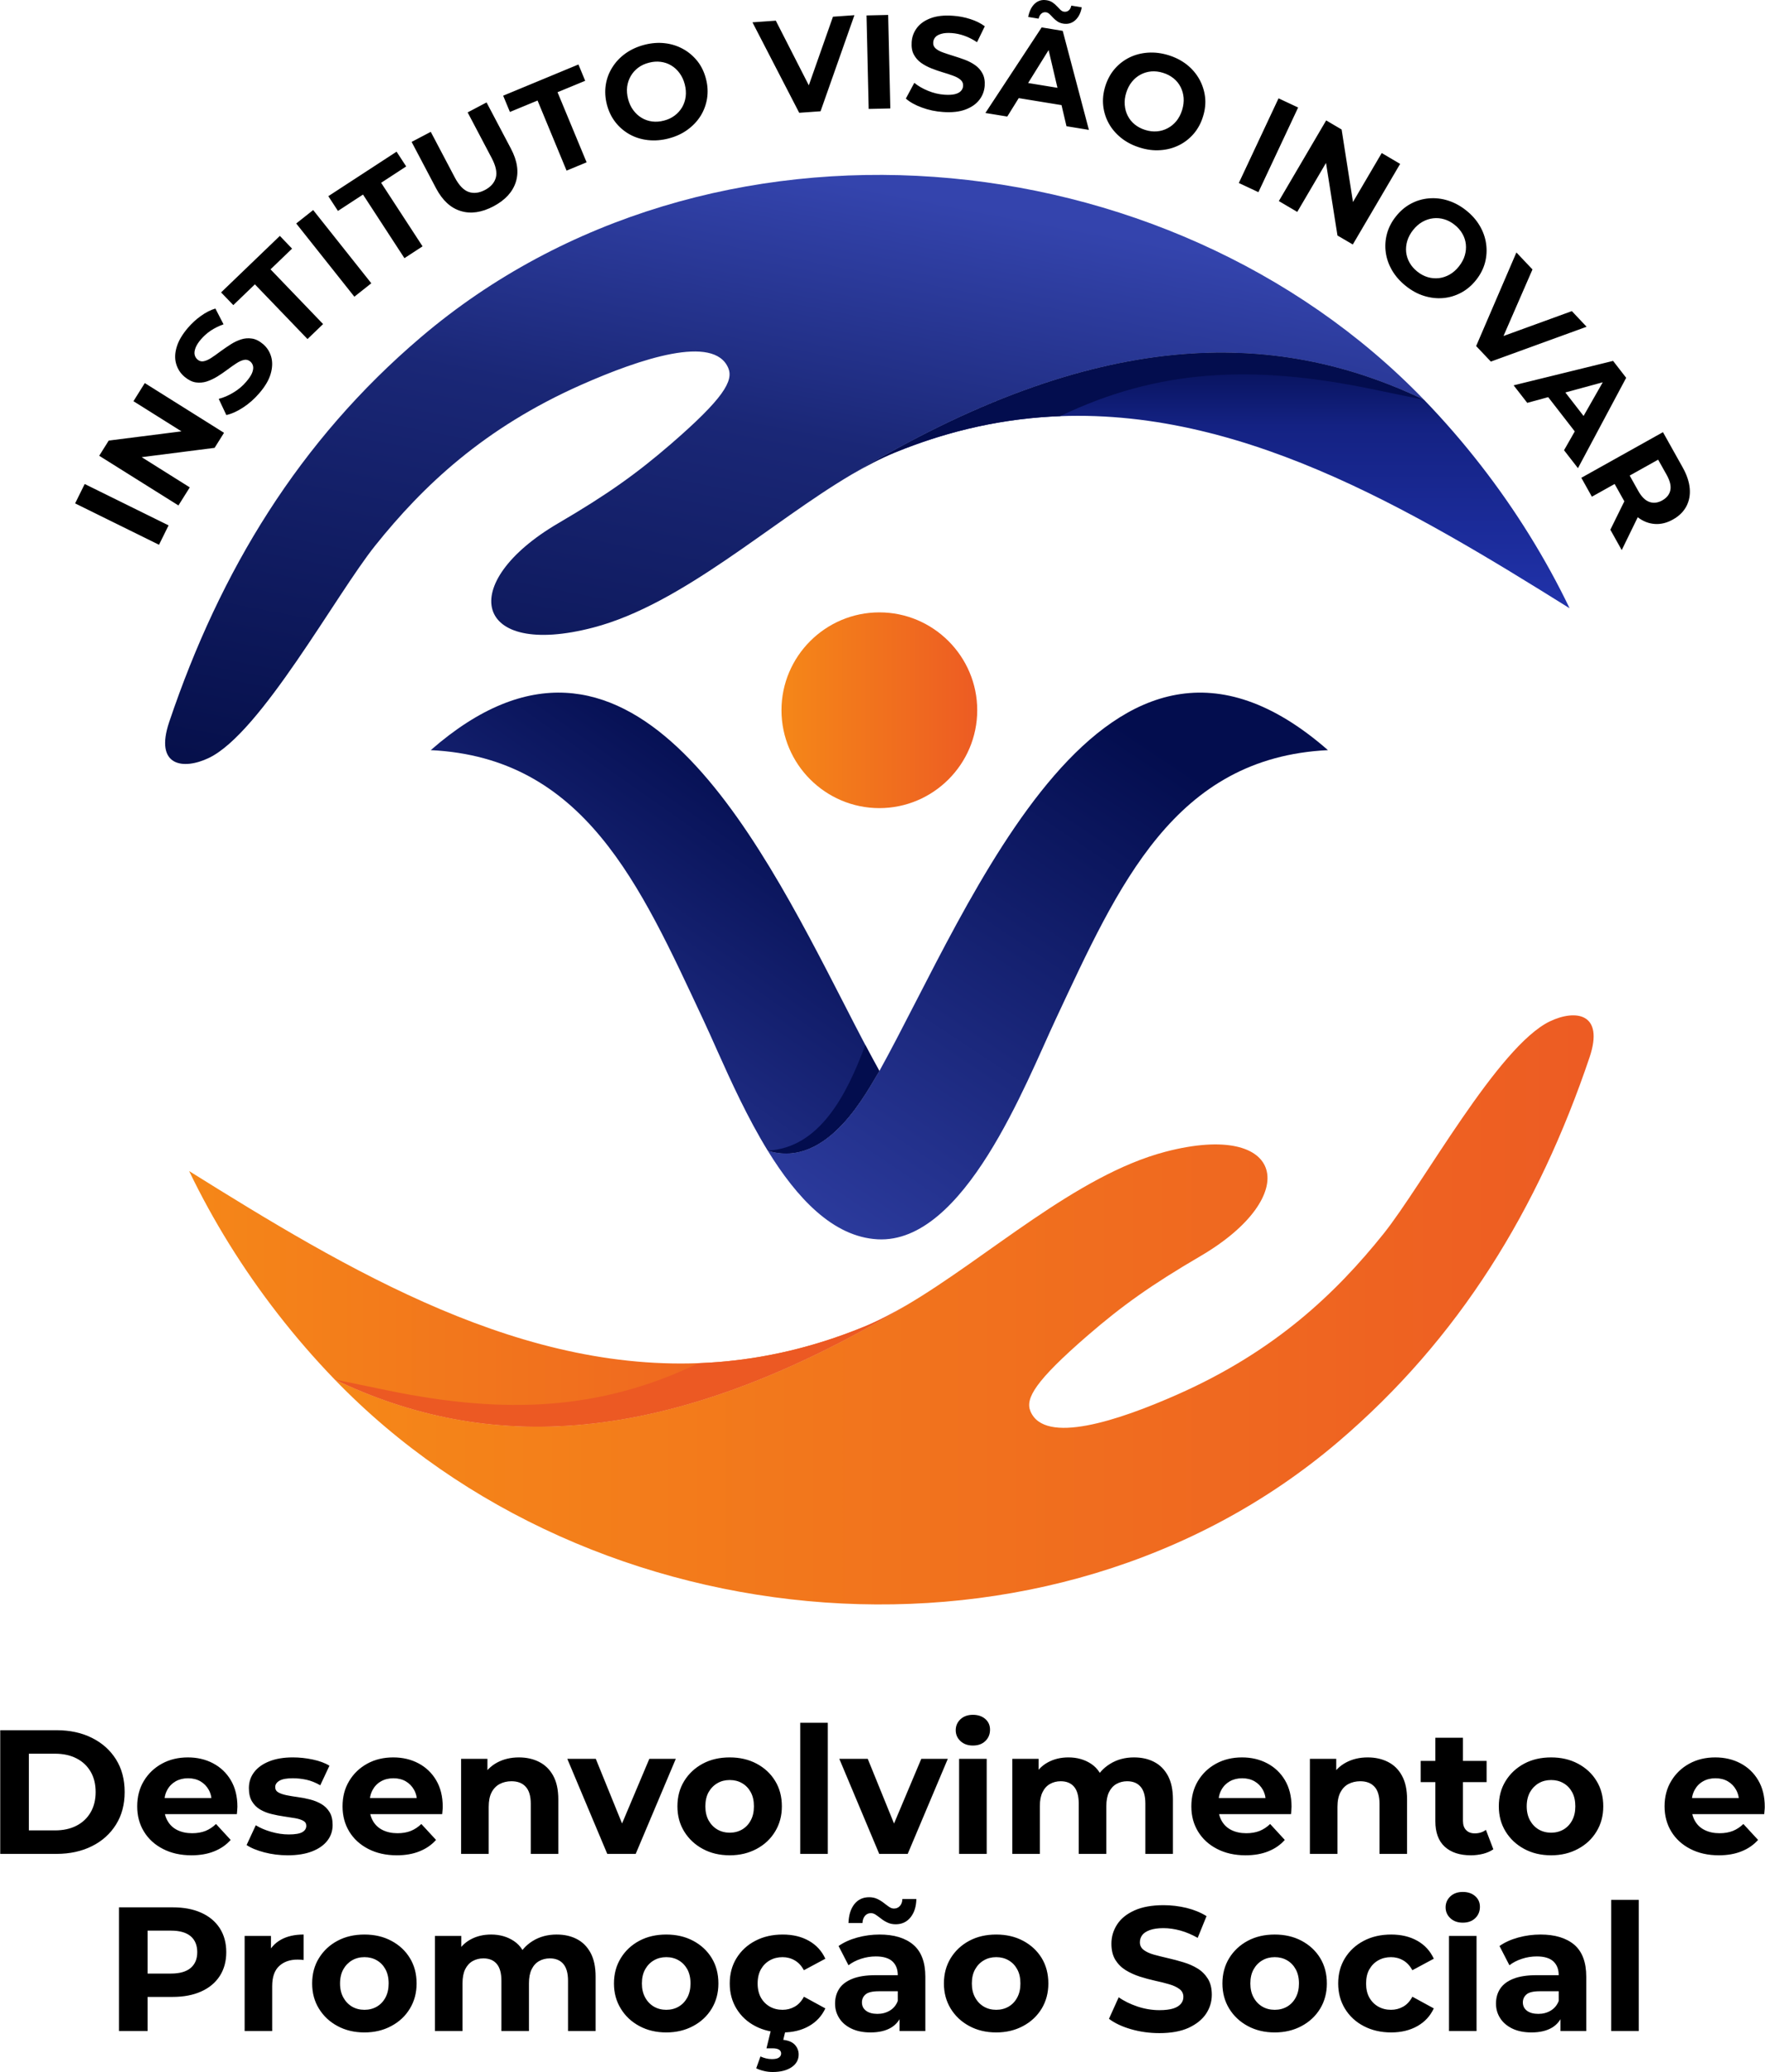
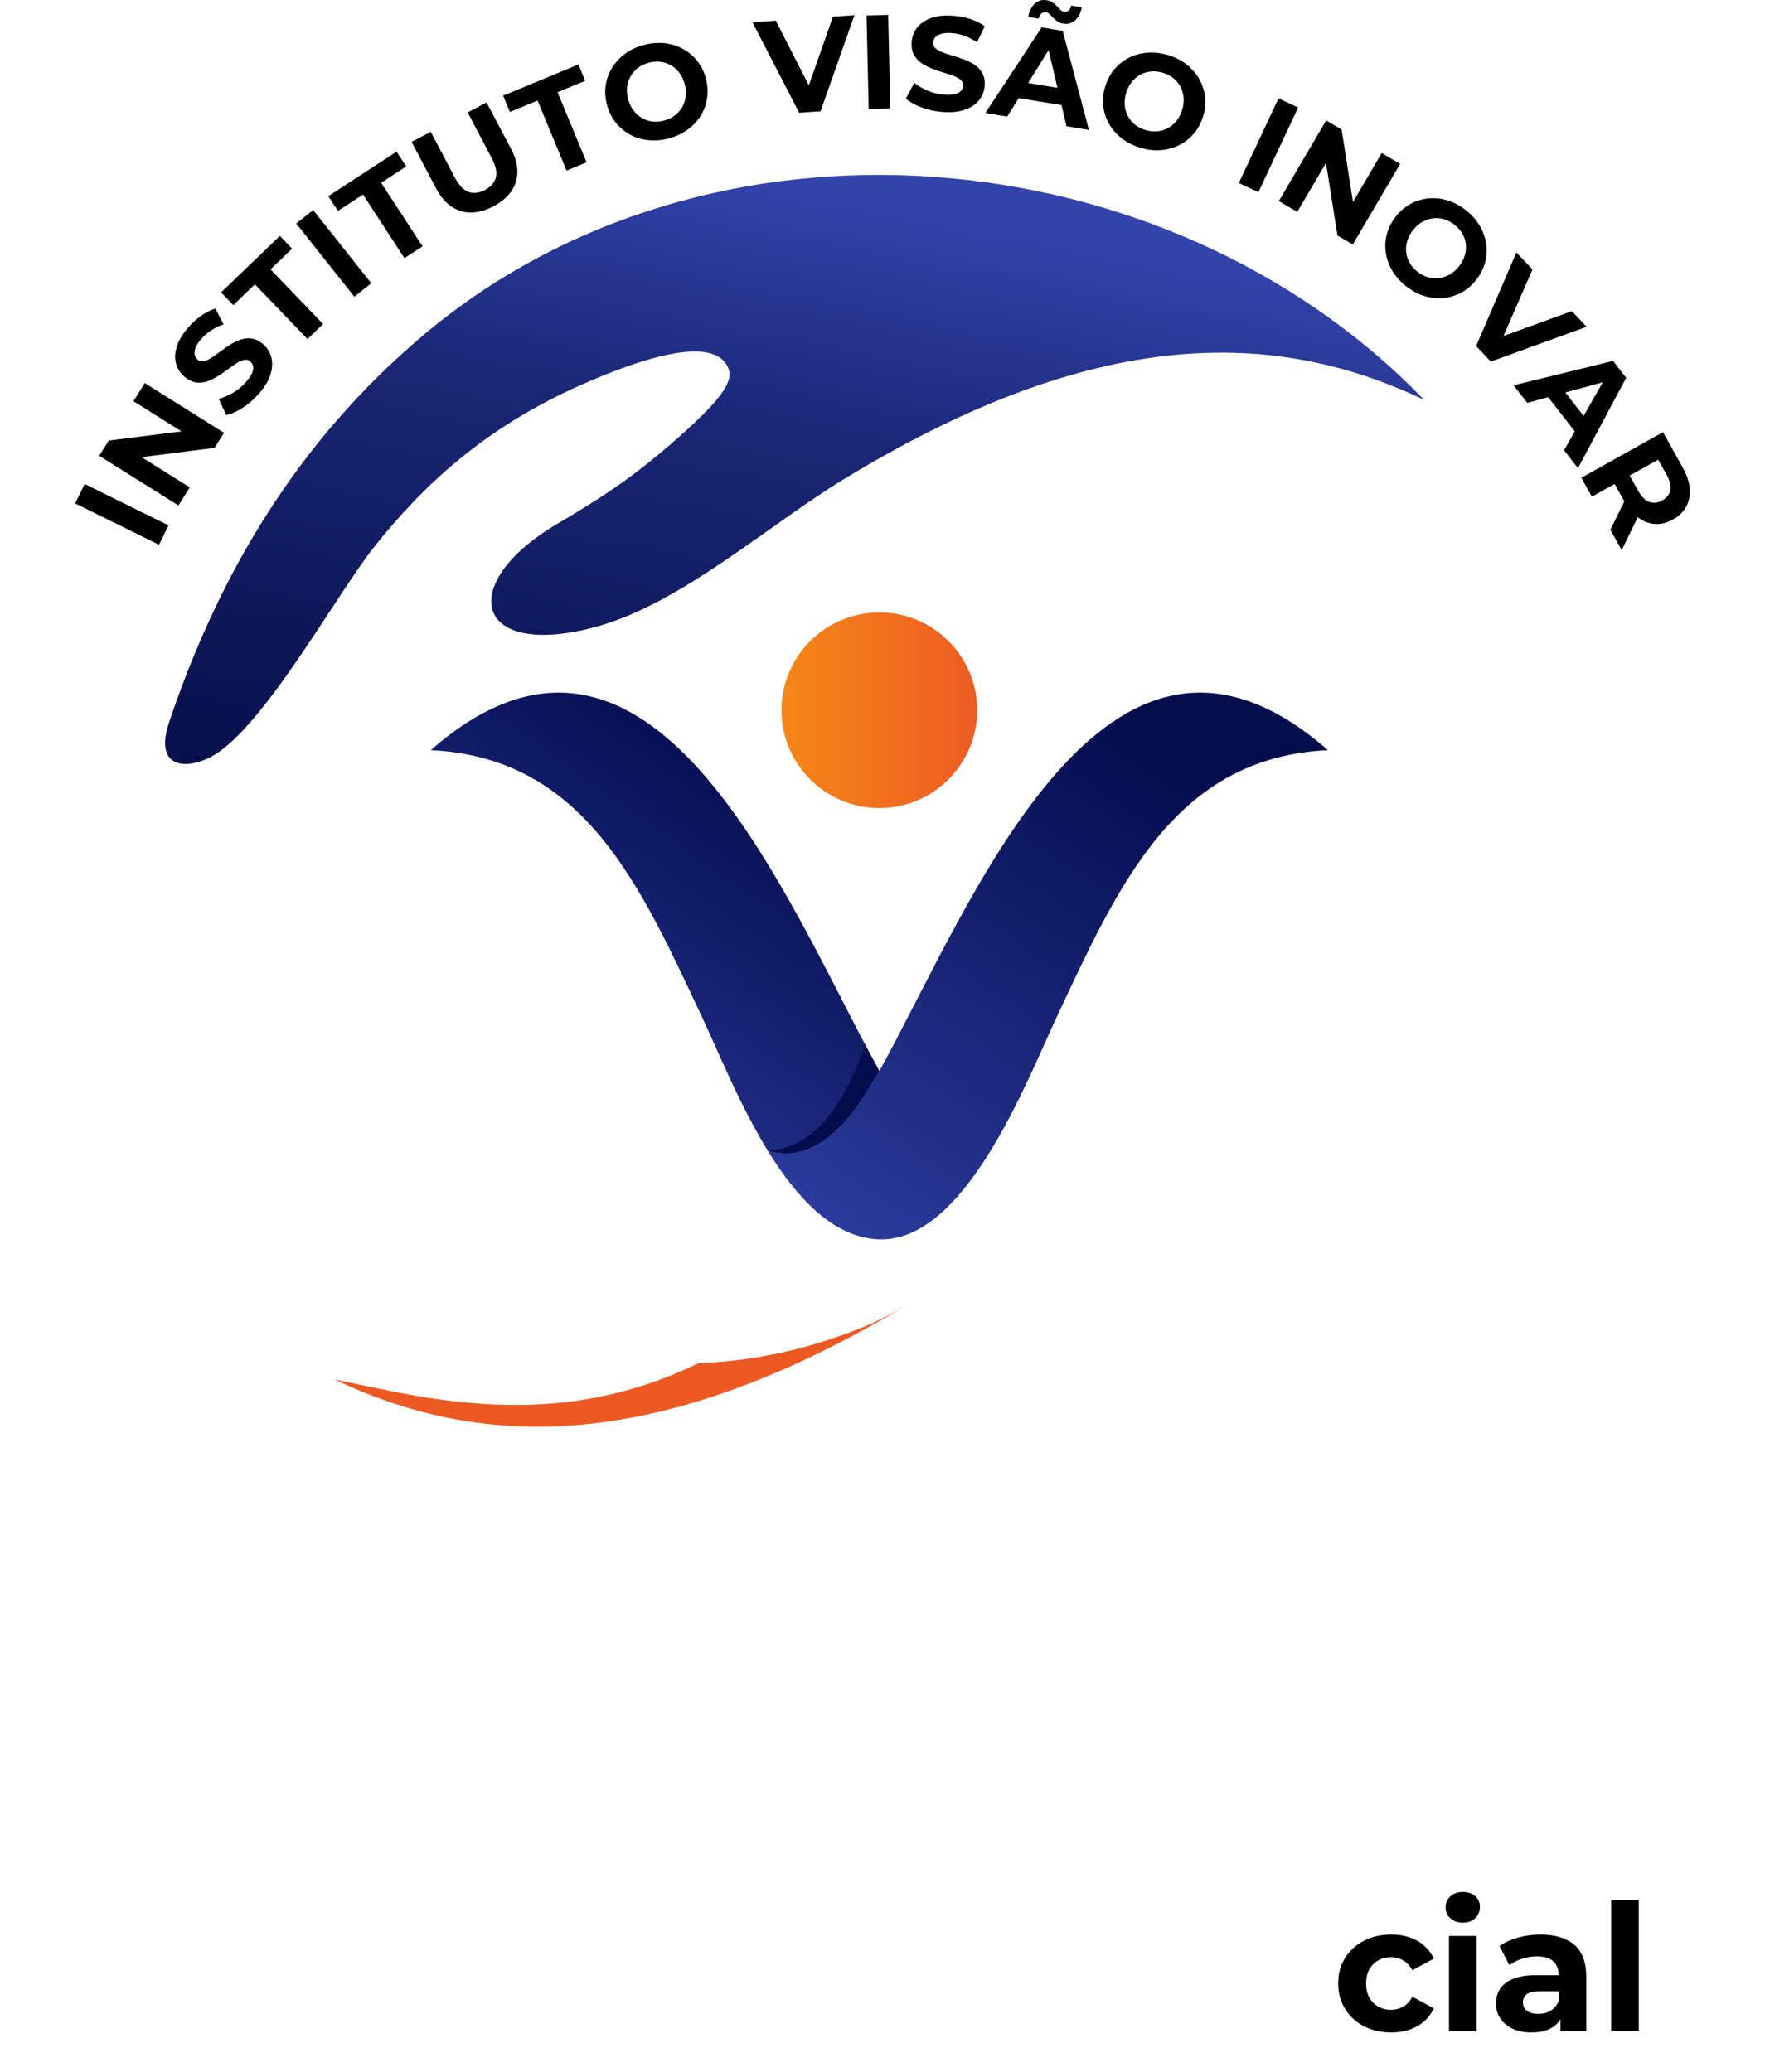
<svg xmlns="http://www.w3.org/2000/svg" xmlns:xlink="http://www.w3.org/1999/xlink" xml:space="preserve" width="500px" height="587px" style="shape-rendering:geometricPrecision; text-rendering:geometricPrecision; image-rendering:optimizeQuality; fill-rule:evenodd; clip-rule:evenodd" viewBox="0 0 361.2 424.16">
  <defs>
    <style type="text/css">       .fil5 {fill:#030D4E}    .fil2 {fill:#EC5923}    .fil9 {fill:black;fill-rule:nonzero}    .fil4 {fill:url(#id0)}    .fil6 {fill:url(#id1)}    .fil3 {fill:url(#id2)}    .fil8 {fill:url(#id3)}    .fil1 {fill:url(#id4)}    .fil0 {fill:url(#id5)}    .fil7 {fill:url(#id6)}     </style>
    <linearGradient id="id0" gradientUnits="userSpaceOnUse" x1="217.77" y1="70.31" x2="217.67" y2="137.36">
      <stop offset="0" style="stop-opacity:1; stop-color:#030D4E" />
      <stop offset="0.251" style="stop-opacity:1; stop-color:#142283" />
      <stop offset="1" style="stop-opacity:1; stop-color:#2538B8" />
    </linearGradient>
    <linearGradient id="id1" gradientUnits="userSpaceOnUse" x1="149.63" y1="149.76" x2="80.87" y2="247.89">
      <stop offset="0" style="stop-opacity:1; stop-color:#030D4E" />
      <stop offset="1" style="stop-opacity:1; stop-color:#3444AD" />
    </linearGradient>
    <linearGradient id="id2" gradientUnits="userSpaceOnUse" x1="94.32" y1="189.28" x2="125.39" y2="28.15">
      <stop offset="0" style="stop-opacity:1; stop-color:#010A40" />
      <stop offset="0.678" style="stop-opacity:1; stop-color:#1A2776" />
      <stop offset="1" style="stop-opacity:1; stop-color:#3444AD" />
    </linearGradient>
    <linearGradient id="id3" gradientUnits="userSpaceOnUse" x1="159.92" y1="143.13" x2="199.65" y2="143.13">
      <stop offset="0" style="stop-opacity:1; stop-color:#F58718" />
      <stop offset="1" style="stop-opacity:1; stop-color:#ED5C23" />
    </linearGradient>
    <linearGradient id="id4" gradientUnits="userSpaceOnUse" xlink:href="#id3" x1="38.67" y1="262.94" x2="184.32" y2="262.94">  </linearGradient>
    <linearGradient id="id5" gradientUnits="userSpaceOnUse" xlink:href="#id3" x1="68.45" y1="261.36" x2="323.95" y2="261.36">  </linearGradient>
    <linearGradient id="id6" gradientUnits="userSpaceOnUse" xlink:href="#id1" x1="231.01" y1="149.32" x2="150.93" y2="269.61">  </linearGradient>
  </defs>
  <g id="Camada_x0020_1">
    <g id="_2333888954320">
-       <path class="fil0" d="M68.45 282.39c52.59,54.52 146.49,62.95 205.37,12.82 24.89,-21.19 41.04,-47.74 51.51,-78.75 3.07,-9.12 -2.89,-9.87 -8.11,-7.38 -10.64,5.09 -26.01,33.43 -34.07,43.5 -9.77,12.19 -22.22,24.06 -42.18,32.89 -12.09,5.35 -27.17,10.37 -30.08,3.44 -1.11,-2.62 0.97,-6.22 11.73,-15.54 7.03,-6.08 12.95,-10.31 23.06,-16.23 21,-12.29 17.36,-27.79 -7.18,-21.36 -18.22,4.78 -36.4,21.65 -52.92,31.37 -49.97,30.01 -86.3,30 -117.13,15.24z" />
-       <path class="fil1" d="M38.67 239.73c2.43,5.06 5.18,10.06 8.21,14.95 6.07,9.78 13.3,19.14 21.57,27.71 30.83,14.76 67.16,14.77 117.13,-15.24 -2.98,1.75 -5.9,3.27 -8.77,4.45 -41.03,16.82 -78.32,2.93 -113.42,-16.97 -8.36,-4.74 -16.59,-9.82 -24.72,-14.9z" />
      <path class="fil2" d="M68.45 282.39c30.83,14.76 67.16,14.77 117.13,-15.24 -2.98,1.75 -5.9,3.27 -8.77,4.45 -11.57,4.74 -22.85,7.04 -33.86,7.46 -20.04,9.65 -39.43,10.53 -63.37,5.63 -3.71,-0.77 -7.42,-1.53 -11.13,-2.3z" />
      <path class="fil3" d="M291.47 81.86c-52.59,-54.52 -146.49,-62.95 -205.37,-12.82 -24.89,21.19 -41.05,47.73 -51.51,78.75 -3.07,9.12 2.89,9.87 8.11,7.37 10.64,-5.08 26.01,-33.43 34.07,-43.49 9.76,-12.19 22.22,-24.06 42.18,-32.9 12.09,-5.35 27.17,-10.36 30.08,-3.43 1.1,2.62 -0.97,6.22 -11.73,15.54 -7.04,6.08 -12.95,10.31 -23.07,16.23 -20.99,12.29 -17.35,27.78 7.19,21.35 18.22,-4.77 36.4,-21.64 52.92,-31.36 49.97,-30.01 86.3,-30.01 117.13,-15.24z" />
-       <path class="fil4" d="M321.25 124.52c-2.43,-5.06 -5.18,-10.06 -8.21,-14.95 -6.07,-9.79 -13.3,-19.14 -21.57,-27.71 -30.83,-14.77 -67.16,-14.77 -117.13,15.24 2.98,-1.75 5.9,-3.27 8.77,-4.45 41.03,-16.82 78.32,-2.93 113.42,16.97 8.36,4.74 16.59,9.82 24.72,14.9z" />
-       <path class="fil5" d="M291.47 81.86c-30.83,-14.77 -67.16,-14.77 -117.13,15.24 2.98,-1.75 5.9,-3.27 8.77,-4.45 11.57,-4.74 22.84,-7.04 33.86,-7.46 20.04,-9.65 39.42,-10.53 63.37,-5.63 3.71,0.76 7.42,1.53 11.13,2.3z" />
      <path class="fil6" d="M88.13 153.56c40.21,-35.18 66.28,16.29 84.71,52.16 2.5,4.89 4.88,9.49 7.12,13.53 -2.28,3.53 -10.38,20.21 -22.86,16.29 -4.08,-6.65 -7.46,-14.06 -10.23,-20.25 -1.1,-2.47 -2.11,-4.74 -3.03,-6.69 -12.85,-27.43 -24.25,-53.5 -55.71,-55.04z" />
      <path class="fil7" d="M179.96 219.25c18.71,-33.76 46.14,-105.66 91.82,-65.69 -31.45,1.54 -42.85,27.61 -55.7,55.04 -6.16,13.14 -18.72,46.05 -36.48,45.1 -9.19,-0.5 -16.58,-8.54 -22.5,-18.16 12.48,3.92 20.58,-12.76 22.86,-16.29z" />
-       <path class="fil5" d="M177.08 213.92c0.98,1.86 1.94,3.65 2.88,5.33 -2.28,3.53 -10.38,20.21 -22.86,16.29 10.53,-0.54 16.11,-11.2 19.98,-21.62z" />
+       <path class="fil5" d="M177.08 213.92c0.98,1.86 1.94,3.65 2.88,5.33 -2.28,3.53 -10.38,20.21 -22.86,16.29 10.53,-0.54 16.11,-11.2 19.98,-21.62" />
      <path class="fil8" d="M179.96 165.43c11.03,0 20.03,-9 20.03,-20.04 0,-11.03 -9,-20.03 -20.03,-20.03 -11.04,0 -20.04,9 -20.04,20.03 0,11.04 9,20.04 20.04,20.04z" />
      <path class="fil9" d="M32.5 111.52l-17.17 -8.47 1.96 -3.97 17.17 8.47 -1.96 3.97zm3.98 -8.05l-16.22 -10.17 1.95 -3.11 17.68 -2.24 -0.95 1.51 -11.67 -7.33 2.32 -3.71 16.22 10.18 -1.93 3.08 -17.7 2.26 0.95 -1.5 11.67 7.33 -2.32 3.7zm16.55 -22.98c-0.99,1.16 -2.1,2.14 -3.33,2.94 -1.23,0.8 -2.37,1.31 -3.42,1.53l-1.56 -3.31c0.98,-0.24 1.98,-0.67 2.99,-1.28 1.01,-0.6 1.9,-1.34 2.64,-2.22 0.57,-0.66 0.97,-1.25 1.19,-1.77 0.21,-0.52 0.29,-0.98 0.22,-1.38 -0.07,-0.39 -0.26,-0.72 -0.56,-0.98 -0.39,-0.33 -0.83,-0.45 -1.32,-0.34 -0.49,0.11 -1.02,0.35 -1.59,0.73 -0.57,0.37 -1.18,0.8 -1.83,1.29 -0.65,0.49 -1.33,0.95 -2.04,1.39 -0.71,0.43 -1.43,0.77 -2.16,1.01 -0.73,0.23 -1.48,0.29 -2.25,0.18 -0.76,-0.12 -1.53,-0.51 -2.31,-1.17 -0.83,-0.71 -1.39,-1.59 -1.69,-2.63 -0.3,-1.03 -0.27,-2.18 0.11,-3.44 0.36,-1.25 1.14,-2.57 2.31,-3.94 0.78,-0.91 1.66,-1.72 2.64,-2.42 0.97,-0.7 1.96,-1.21 2.97,-1.52l1.67 3.23c-0.97,0.35 -1.84,0.78 -2.61,1.29 -0.77,0.52 -1.43,1.11 -1.99,1.76 -0.56,0.65 -0.94,1.25 -1.14,1.79 -0.2,0.55 -0.26,1.01 -0.17,1.4 0.08,0.39 0.29,0.72 0.6,0.99 0.38,0.32 0.81,0.43 1.3,0.32 0.49,-0.11 1.02,-0.35 1.58,-0.73 0.57,-0.38 1.18,-0.81 1.83,-1.3 0.66,-0.48 1.33,-0.94 2.03,-1.39 0.69,-0.45 1.41,-0.79 2.14,-1.03 0.73,-0.24 1.48,-0.3 2.25,-0.18 0.76,0.11 1.53,0.5 2.29,1.15 0.81,0.7 1.36,1.57 1.65,2.61 0.29,1.04 0.25,2.19 -0.11,3.45 -0.36,1.26 -1.14,2.59 -2.33,3.97zm9.87 -11.08l-10.77 -11.2 -4.42 4.25 -2.5 -2.6 12.03 -11.57 2.5 2.61 -4.41 4.24 10.76 11.2 -3.19 3.07zm9.59 -8.67l-11.9 -14.99 3.47 -2.75 11.9 14.99 -3.47 2.75zm10.25 -7.89l-8.48 -13.02 -5.13 3.35 -1.97 -3.02 13.97 -9.11 1.97 3.02 -5.13 3.35 8.48 13.01 -3.71 2.42zm18.22 -10.61c-2.4,1.26 -4.63,1.59 -6.69,0.96 -2.06,-0.62 -3.75,-2.18 -5.06,-4.66l-5 -9.49 3.92 -2.06 4.92 9.34c0.85,1.61 1.8,2.6 2.83,2.96 1.04,0.36 2.15,0.23 3.35,-0.4 1.19,-0.63 1.93,-1.48 2.22,-2.53 0.28,-1.06 0,-2.4 -0.85,-4.01l-4.92 -9.34 3.87 -2.04 5 9.48c1.31,2.49 1.64,4.76 0.99,6.81 -0.65,2.05 -2.18,3.71 -4.58,4.98zm14.97 -7.31l-5.94 -14.35 -5.66 2.34 -1.38 -3.33 15.41 -6.39 1.38 3.34 -5.66 2.34 5.95 14.35 -4.1 1.7zm20.91 -6.59c-1.46,0.38 -2.88,0.49 -4.25,0.34 -1.37,-0.15 -2.62,-0.54 -3.75,-1.17 -1.13,-0.63 -2.1,-1.46 -2.91,-2.49 -0.81,-1.04 -1.39,-2.24 -1.75,-3.62 -0.35,-1.37 -0.43,-2.71 -0.23,-4.01 0.2,-1.29 0.64,-2.49 1.34,-3.59 0.69,-1.11 1.59,-2.06 2.7,-2.86 1.11,-0.79 2.39,-1.38 3.84,-1.76 1.46,-0.38 2.87,-0.49 4.22,-0.33 1.35,0.15 2.59,0.55 3.73,1.18 1.13,0.62 2.1,1.45 2.92,2.47 0.81,1.02 1.4,2.23 1.76,3.63 0.36,1.37 0.43,2.71 0.23,4.02 -0.21,1.31 -0.66,2.51 -1.34,3.6 -0.69,1.09 -1.58,2.03 -2.69,2.83 -1.1,0.8 -2.37,1.38 -3.82,1.76zm-0.98 -3.65c0.83,-0.21 1.56,-0.55 2.18,-1.02 0.63,-0.46 1.13,-1.03 1.53,-1.69 0.39,-0.67 0.64,-1.4 0.74,-2.2 0.1,-0.8 0.04,-1.64 -0.19,-2.53 -0.23,-0.88 -0.59,-1.64 -1.07,-2.29 -0.48,-0.65 -1.04,-1.17 -1.7,-1.56 -0.66,-0.4 -1.38,-0.64 -2.16,-0.74 -0.78,-0.1 -1.58,-0.04 -2.41,0.18 -0.83,0.21 -1.56,0.55 -2.18,1.01 -0.62,0.47 -1.13,1.03 -1.52,1.7 -0.39,0.67 -0.64,1.4 -0.75,2.2 -0.1,0.8 -0.03,1.64 0.19,2.52 0.23,0.87 0.58,1.63 1.06,2.28 0.49,0.66 1.06,1.19 1.72,1.58 0.65,0.39 1.37,0.64 2.15,0.74 0.78,0.1 1.58,0.04 2.41,-0.18zm27.69 -1.6l-9.57 -18.52 4.78 -0.34 8.38 16.42 -2.81 0.19 6.13 -17.42 4.39 -0.31 -6.93 19.67 -4.37 0.31zm14.22 -0.79l-0.44 -19.14 4.43 -0.1 0.44 19.14 -4.43 0.1zm15.23 0.63c-1.53,-0.1 -2.98,-0.41 -4.35,-0.92 -1.37,-0.5 -2.46,-1.11 -3.27,-1.83l1.73 -3.22c0.78,0.64 1.71,1.18 2.81,1.63 1.09,0.45 2.21,0.72 3.36,0.8 0.87,0.06 1.58,0.02 2.13,-0.11 0.55,-0.14 0.96,-0.35 1.23,-0.64 0.28,-0.3 0.43,-0.64 0.46,-1.04 0.04,-0.51 -0.14,-0.93 -0.52,-1.26 -0.37,-0.33 -0.88,-0.61 -1.53,-0.84 -0.64,-0.24 -1.35,-0.47 -2.13,-0.7 -0.78,-0.23 -1.55,-0.5 -2.33,-0.81 -0.77,-0.31 -1.47,-0.68 -2.1,-1.13 -0.62,-0.45 -1.12,-1.01 -1.48,-1.69 -0.37,-0.69 -0.51,-1.54 -0.44,-2.56 0.07,-1.09 0.44,-2.06 1.09,-2.92 0.66,-0.86 1.6,-1.52 2.83,-1.97 1.23,-0.46 2.74,-0.62 4.54,-0.49 1.2,0.08 2.37,0.3 3.52,0.67 1.14,0.36 2.14,0.85 2.99,1.48l-1.59 3.26c-0.86,-0.57 -1.73,-1.01 -2.6,-1.32 -0.87,-0.31 -1.74,-0.49 -2.59,-0.55 -0.86,-0.06 -1.57,-0.01 -2.13,0.16 -0.56,0.16 -0.96,0.39 -1.22,0.69 -0.26,0.3 -0.41,0.66 -0.43,1.08 -0.04,0.49 0.13,0.9 0.51,1.23 0.38,0.33 0.89,0.61 1.54,0.83 0.64,0.23 1.35,0.46 2.13,0.7 0.78,0.24 1.55,0.5 2.33,0.79 0.77,0.29 1.47,0.66 2.1,1.11 0.63,0.44 1.12,1.01 1.48,1.69 0.37,0.68 0.52,1.53 0.45,2.53 -0.08,1.07 -0.45,2.03 -1.11,2.88 -0.66,0.85 -1.61,1.51 -2.84,1.97 -1.23,0.46 -2.75,0.63 -4.57,0.5zm8.66 0.2l11.52 -17.52 4.31 0.71 5.36 20.27 -4.59 -0.75 -4.18 -17.81 1.73 0.28 -9.67 15.55 -4.48 -0.73zm4.88 -3.36l1.7 -3.13 9.72 1.59 0.64 3.51 -12.06 -1.97zm11.06 -14.93c-0.47,-0.08 -0.87,-0.23 -1.2,-0.46 -0.33,-0.23 -0.63,-0.48 -0.88,-0.75 -0.25,-0.28 -0.49,-0.52 -0.71,-0.73 -0.22,-0.21 -0.46,-0.34 -0.71,-0.38 -0.36,-0.06 -0.68,0.02 -0.96,0.25 -0.27,0.22 -0.47,0.57 -0.59,1.05l-2.13 -0.35c0.24,-1.2 0.69,-2.11 1.36,-2.73 0.68,-0.62 1.49,-0.85 2.44,-0.69 0.47,0.07 0.87,0.23 1.2,0.46 0.34,0.23 0.63,0.48 0.89,0.77 0.26,0.28 0.5,0.52 0.72,0.74 0.23,0.21 0.46,0.33 0.69,0.37 0.38,0.06 0.71,-0.02 0.98,-0.24 0.28,-0.22 0.46,-0.56 0.55,-1l2.14 0.35c-0.21,1.15 -0.65,2.03 -1.34,2.65 -0.68,0.61 -1.5,0.84 -2.45,0.69zm15.7 25.38c-1.44,-0.44 -2.71,-1.09 -3.79,-1.94 -1.08,-0.86 -1.94,-1.85 -2.57,-2.98 -0.63,-1.13 -1.02,-2.35 -1.16,-3.65 -0.14,-1.3 0,-2.63 0.42,-3.99 0.43,-1.36 1.06,-2.54 1.91,-3.53 0.86,-1 1.87,-1.78 3.04,-2.36 1.17,-0.57 2.44,-0.9 3.8,-0.99 1.37,-0.09 2.76,0.08 4.19,0.52 1.45,0.45 2.7,1.1 3.77,1.94 1.06,0.85 1.91,1.84 2.54,2.97 0.63,1.13 1.02,2.34 1.18,3.64 0.15,1.3 0.01,2.63 -0.42,4.01 -0.42,1.36 -1.06,2.54 -1.92,3.54 -0.87,1 -1.88,1.79 -3.04,2.35 -1.16,0.57 -2.41,0.9 -3.77,0.99 -1.36,0.1 -2.75,-0.07 -4.18,-0.52zm1.1 -3.61c0.81,0.25 1.61,0.35 2.38,0.28 0.78,-0.06 1.51,-0.28 2.19,-0.64 0.69,-0.36 1.28,-0.85 1.79,-1.47 0.51,-0.63 0.9,-1.38 1.17,-2.25 0.27,-0.87 0.37,-1.71 0.31,-2.51 -0.07,-0.8 -0.28,-1.54 -0.63,-2.23 -0.35,-0.68 -0.83,-1.27 -1.44,-1.76 -0.61,-0.49 -1.33,-0.87 -2.15,-1.12 -0.82,-0.26 -1.61,-0.35 -2.39,-0.29 -0.77,0.07 -1.5,0.28 -2.18,0.64 -0.69,0.36 -1.29,0.86 -1.79,1.48 -0.51,0.63 -0.9,1.37 -1.17,2.25 -0.27,0.85 -0.37,1.68 -0.3,2.49 0.06,0.81 0.27,1.56 0.62,2.24 0.35,0.69 0.83,1.27 1.44,1.77 0.61,0.49 1.33,0.87 2.15,1.12zm19.14 10.85l8.13 -17.33 4.01 1.88 -8.13 17.33 -4.01 -1.88zm8.19 3.7l9.69 -16.51 3.16 1.86 2.76 17.61 -1.53 -0.9 6.98 -11.89 3.77 2.22 -9.69 16.5 -3.14 -1.84 -2.78 -17.62 1.53 0.9 -6.98 11.89 -3.77 -2.22zm26.04 17.42c-1.19,-0.94 -2.13,-2 -2.83,-3.18 -0.7,-1.19 -1.14,-2.42 -1.32,-3.71 -0.18,-1.28 -0.1,-2.56 0.24,-3.82 0.34,-1.27 0.95,-2.46 1.84,-3.57 0.88,-1.11 1.9,-1.98 3.06,-2.6 1.15,-0.62 2.38,-0.98 3.68,-1.09 1.29,-0.11 2.6,0.03 3.9,0.44 1.31,0.41 2.55,1.08 3.72,2.01 1.18,0.94 2.12,2 2.8,3.17 0.69,1.17 1.12,2.4 1.3,3.69 0.18,1.28 0.11,2.55 -0.22,3.82 -0.33,1.26 -0.94,2.46 -1.84,3.59 -0.88,1.11 -1.91,1.98 -3.07,2.6 -1.17,0.62 -2.4,0.98 -3.68,1.09 -1.29,0.11 -2.58,-0.04 -3.88,-0.44 -1.3,-0.4 -2.53,-1.07 -3.7,-2zm2.32 -2.97c0.67,0.53 1.38,0.91 2.13,1.13 0.74,0.22 1.5,0.28 2.27,0.2 0.77,-0.09 1.5,-0.34 2.2,-0.73 0.7,-0.4 1.34,-0.96 1.9,-1.67 0.57,-0.72 0.97,-1.46 1.2,-2.23 0.23,-0.78 0.3,-1.54 0.22,-2.31 -0.08,-0.76 -0.32,-1.48 -0.71,-2.16 -0.39,-0.68 -0.92,-1.29 -1.59,-1.82 -0.67,-0.54 -1.38,-0.91 -2.12,-1.13 -0.75,-0.22 -1.51,-0.29 -2.27,-0.2 -0.77,0.09 -1.51,0.33 -2.21,0.73 -0.7,0.4 -1.33,0.95 -1.9,1.67 -0.56,0.7 -0.95,1.44 -1.19,2.22 -0.23,0.78 -0.31,1.55 -0.23,2.31 0.09,0.76 0.32,1.49 0.71,2.17 0.39,0.68 0.92,1.29 1.59,1.82zm12.03 15.23l8.24 -19.16 3.29 3.48 -7.36 16.9 -1.94 -2.05 17.36 -6.32 3.02 3.2 -19.6 7.13 -3.01 -3.18zm7.67 8.04l20.36 -5 2.68 3.46 -9.87 18.5 -2.85 -3.67 9.06 -15.9 1.07 1.39 -17.66 4.81 -2.79 -3.59zm5.86 0.85l3.38 -1.13 6.03 7.78 -1.92 3.01 -7.49 -9.66zm8 18.08l16.71 -9.34 4.05 7.24c0.83,1.49 1.31,2.92 1.43,4.27 0.12,1.35 -0.11,2.58 -0.69,3.67 -0.58,1.1 -1.49,2 -2.75,2.7 -1.24,0.7 -2.48,1 -3.71,0.91 -1.22,-0.08 -2.38,-0.53 -3.46,-1.35 -1.08,-0.81 -2.04,-1.97 -2.88,-3.47l-2.84 -5.08 2.65 0.77 -6.35 3.55 -2.16 -3.87zm5.94 10.63l3.73 -7.57 2.31 4.13 -3.71 7.61 -2.33 -4.17zm2.14 -10.07l0.86 -2.73 2.72 4.87c0.67,1.19 1.42,1.94 2.27,2.24 0.85,0.3 1.72,0.2 2.63,-0.31 0.92,-0.52 1.48,-1.21 1.66,-2.09 0.18,-0.87 -0.07,-1.9 -0.73,-3.1l-2.73 -4.87 2.8 0.69 -9.48 5.3z" />
      <g>
-         <path class="fil9" d="M0 379.51l0 -25.32 11.5 0c2.75,0 5.18,0.52 7.27,1.57 2.1,1.05 3.74,2.51 4.92,4.39 1.19,1.89 1.78,4.12 1.78,6.7 0,2.55 -0.59,4.78 -1.78,6.67 -1.18,1.89 -2.82,3.37 -4.92,4.41 -2.09,1.05 -4.52,1.58 -7.27,1.58l-11.5 0zm5.86 -4.81l5.35 0c1.69,0 3.16,-0.32 4.4,-0.96 1.24,-0.64 2.21,-1.55 2.89,-2.73 0.69,-1.18 1.03,-2.57 1.03,-4.16 0,-1.62 -0.34,-3.01 -1.03,-4.18 -0.68,-1.17 -1.65,-2.08 -2.89,-2.71 -1.24,-0.64 -2.71,-0.96 -4.4,-0.96l-5.35 0 0 15.7zm33.28 5.1c-2.22,0 -4.17,-0.44 -5.84,-1.31 -1.68,-0.86 -2.97,-2.05 -3.89,-3.56 -0.92,-1.51 -1.37,-3.22 -1.37,-5.15 0,-1.96 0.45,-3.69 1.35,-5.19 0.91,-1.51 2.14,-2.69 3.71,-3.55 1.57,-0.86 3.34,-1.28 5.32,-1.28 1.9,0 3.62,0.4 5.15,1.21 1.53,0.81 2.75,1.96 3.64,3.47 0.89,1.51 1.34,3.31 1.34,5.41 0,0.22 -0.02,0.46 -0.04,0.74 -0.02,0.28 -0.05,0.54 -0.07,0.78l-15.81 0 0 -3.29 12.84 0 -2.17 0.97c0,-1.01 -0.2,-1.89 -0.61,-2.64 -0.41,-0.74 -0.98,-1.33 -1.7,-1.75 -0.73,-0.42 -1.57,-0.63 -2.54,-0.63 -0.96,0 -1.81,0.21 -2.55,0.63 -0.73,0.42 -1.31,1.01 -1.72,1.77 -0.41,0.76 -0.61,1.66 -0.61,2.7l0 0.86c0,1.07 0.23,2 0.71,2.81 0.47,0.81 1.13,1.42 1.98,1.84 0.86,0.42 1.87,0.64 3.03,0.64 1.03,0 1.94,-0.16 2.73,-0.47 0.78,-0.32 1.5,-0.79 2.15,-1.42l3 3.26c-0.89,1.01 -2.01,1.79 -3.36,2.33 -1.35,0.55 -2.91,0.82 -4.67,0.82zm19.72 0c-1.67,0 -3.27,-0.2 -4.8,-0.6 -1.53,-0.4 -2.74,-0.9 -3.63,-1.5l1.88 -4.05c0.89,0.55 1.95,1 3.16,1.35 1.22,0.35 2.42,0.53 3.6,0.53 1.3,0 2.23,-0.16 2.77,-0.47 0.54,-0.32 0.81,-0.75 0.81,-1.3 0,-0.46 -0.21,-0.81 -0.63,-1.03 -0.42,-0.23 -0.98,-0.41 -1.68,-0.53 -0.7,-0.12 -1.47,-0.24 -2.3,-0.36 -0.83,-0.12 -1.67,-0.28 -2.51,-0.49 -0.85,-0.2 -1.62,-0.51 -2.32,-0.92 -0.7,-0.41 -1.26,-0.97 -1.68,-1.67 -0.42,-0.7 -0.63,-1.6 -0.63,-2.71 0,-1.23 0.35,-2.31 1.06,-3.25 0.72,-0.95 1.75,-1.69 3.1,-2.23 1.35,-0.54 2.96,-0.81 4.84,-0.81 1.33,0 2.68,0.14 4.06,0.43 1.37,0.29 2.52,0.71 3.43,1.27l-1.88 4.01c-0.94,-0.55 -1.89,-0.93 -2.84,-1.14 -0.95,-0.2 -1.87,-0.3 -2.77,-0.3 -1.25,0 -2.17,0.16 -2.74,0.5 -0.58,0.34 -0.87,0.77 -0.87,1.3 0,0.49 0.21,0.85 0.63,1.09 0.42,0.24 0.98,0.43 1.68,0.58 0.7,0.14 1.47,0.27 2.3,0.38 0.83,0.11 1.67,0.27 2.51,0.49 0.85,0.21 1.61,0.52 2.3,0.92 0.69,0.4 1.25,0.94 1.68,1.63 0.44,0.68 0.65,1.58 0.65,2.69 0,1.21 -0.36,2.27 -1.08,3.2 -0.72,0.93 -1.77,1.66 -3.13,2.19 -1.36,0.53 -3.02,0.8 -4.97,0.8zm22.32 0c-2.22,0 -4.17,-0.44 -5.85,-1.31 -1.67,-0.86 -2.97,-2.05 -3.89,-3.56 -0.91,-1.51 -1.37,-3.22 -1.37,-5.15 0,-1.96 0.45,-3.69 1.36,-5.19 0.9,-1.51 2.14,-2.69 3.7,-3.55 1.57,-0.86 3.34,-1.28 5.32,-1.28 1.91,0 3.63,0.4 5.16,1.21 1.53,0.81 2.74,1.96 3.63,3.47 0.89,1.51 1.34,3.31 1.34,5.41 0,0.22 -0.01,0.46 -0.04,0.74 -0.02,0.28 -0.04,0.54 -0.07,0.78l-15.81 0 0 -3.29 12.85 0 -2.17 0.97c0,-1.01 -0.21,-1.89 -0.62,-2.64 -0.41,-0.74 -0.98,-1.33 -1.7,-1.75 -0.72,-0.42 -1.57,-0.63 -2.53,-0.63 -0.97,0 -1.82,0.21 -2.55,0.63 -0.74,0.42 -1.31,1.01 -1.72,1.77 -0.41,0.76 -0.62,1.66 -0.62,2.7l0 0.86c0,1.07 0.24,2 0.71,2.81 0.47,0.81 1.13,1.42 1.99,1.84 0.86,0.42 1.86,0.64 3.02,0.64 1.04,0 1.95,-0.16 2.73,-0.47 0.78,-0.32 1.5,-0.79 2.15,-1.42l3.01 3.26c-0.9,1.01 -2.02,1.79 -3.37,2.33 -1.35,0.55 -2.9,0.82 -4.66,0.82zm24.99 -20.04c1.54,0 2.93,0.3 4.14,0.92 1.22,0.61 2.18,1.55 2.88,2.82 0.7,1.27 1.05,2.89 1.05,4.87l0 11.14 -5.64 0 0 -10.28c0,-1.56 -0.35,-2.72 -1.04,-3.47 -0.68,-0.75 -1.65,-1.12 -2.91,-1.12 -0.89,0 -1.69,0.19 -2.4,0.56 -0.71,0.37 -1.27,0.95 -1.67,1.72 -0.4,0.77 -0.59,1.76 -0.59,2.97l0 9.62 -5.65 0 0 -19.46 5.39 0 0 5.39 -1.01 -1.63c0.7,-1.3 1.7,-2.3 3,-3 1.3,-0.7 2.79,-1.05 4.45,-1.05zm18.09 19.75l-8.18 -19.46 5.83 0 6.8 16.74 -2.9 0 7.06 -16.74 5.42 0 -8.21 19.46 -5.82 0zm25.07 0.29c-2.08,0 -3.92,-0.44 -5.52,-1.31 -1.6,-0.86 -2.87,-2.05 -3.8,-3.56 -0.93,-1.51 -1.39,-3.22 -1.39,-5.15 0,-1.96 0.46,-3.69 1.39,-5.19 0.93,-1.51 2.2,-2.69 3.8,-3.55 1.6,-0.86 3.44,-1.28 5.52,-1.28 2.05,0 3.88,0.42 5.5,1.28 1.61,0.86 2.88,2.03 3.79,3.53 0.92,1.49 1.38,3.23 1.38,5.21 0,1.93 -0.46,3.64 -1.38,5.15 -0.91,1.51 -2.18,2.7 -3.79,3.56 -1.62,0.87 -3.45,1.31 -5.5,1.31zm0 -4.63c0.94,0 1.78,-0.22 2.53,-0.65 0.75,-0.44 1.34,-1.06 1.77,-1.87 0.44,-0.81 0.65,-1.76 0.65,-2.87 0,-1.14 -0.21,-2.1 -0.65,-2.9 -0.43,-0.79 -1.02,-1.41 -1.77,-1.84 -0.75,-0.44 -1.59,-0.65 -2.53,-0.65 -0.94,0 -1.79,0.21 -2.53,0.65 -0.75,0.43 -1.35,1.05 -1.8,1.84 -0.44,0.8 -0.66,1.76 -0.66,2.9 0,1.11 0.22,2.06 0.66,2.87 0.45,0.81 1.05,1.43 1.8,1.87 0.74,0.43 1.59,0.65 2.53,0.65zm14.43 4.34l0 -26.84 5.64 0 0 26.84 -5.64 0zm16.17 0l-8.17 -19.46 5.82 0 6.8 16.74 -2.89 0 7.05 -16.74 5.43 0 -8.21 19.46 -5.83 0zm16.35 0l0 -19.46 5.65 0 0 19.46 -5.65 0zm2.82 -22.18c-1.03,0 -1.88,-0.3 -2.53,-0.9 -0.65,-0.6 -0.98,-1.35 -0.98,-2.24 0,-0.9 0.33,-1.64 0.98,-2.25 0.65,-0.6 1.5,-0.9 2.53,-0.9 1.04,0 1.88,0.28 2.54,0.85 0.65,0.57 0.97,1.29 0.97,2.19 0,0.94 -0.32,1.72 -0.96,2.33 -0.64,0.62 -1.49,0.92 -2.55,0.92zm32.99 2.43c1.55,0 2.92,0.3 4.11,0.92 1.19,0.61 2.13,1.55 2.82,2.82 0.69,1.27 1.03,2.89 1.03,4.87l0 11.14 -5.64 0 0 -10.28c0,-1.56 -0.33,-2.72 -0.98,-3.47 -0.65,-0.75 -1.56,-1.12 -2.75,-1.12 -0.82,0 -1.55,0.19 -2.2,0.56 -0.65,0.37 -1.16,0.94 -1.52,1.68 -0.36,0.75 -0.54,1.7 -0.54,2.86l0 9.77 -5.65 0 0 -10.28c0,-1.56 -0.32,-2.72 -0.96,-3.47 -0.64,-0.75 -1.55,-1.12 -2.73,-1.12 -0.82,0 -1.55,0.19 -2.2,0.56 -0.66,0.37 -1.16,0.94 -1.52,1.68 -0.37,0.75 -0.55,1.7 -0.55,2.86l0 9.77 -5.64 0 0 -19.46 5.39 0 0 5.31 -1.01 -1.55c0.67,-1.33 1.63,-2.34 2.87,-3.02 1.25,-0.69 2.66,-1.03 4.25,-1.03 1.79,0 3.35,0.45 4.69,1.35 1.34,0.91 2.22,2.29 2.66,4.15l-1.99 -0.55c0.65,-1.52 1.69,-2.72 3.13,-3.61 1.43,-0.9 3.08,-1.34 4.93,-1.34zm22.83 20.04c-2.22,0 -4.17,-0.44 -5.84,-1.31 -1.68,-0.86 -2.97,-2.05 -3.89,-3.56 -0.92,-1.51 -1.37,-3.22 -1.37,-5.15 0,-1.96 0.45,-3.69 1.35,-5.19 0.91,-1.51 2.14,-2.69 3.71,-3.55 1.57,-0.86 3.34,-1.28 5.32,-1.28 1.9,0 3.62,0.4 5.15,1.21 1.53,0.81 2.75,1.96 3.64,3.47 0.89,1.51 1.34,3.31 1.34,5.41 0,0.22 -0.02,0.46 -0.04,0.74 -0.02,0.28 -0.05,0.54 -0.07,0.78l-15.81 0 0 -3.29 12.84 0 -2.17 0.97c0,-1.01 -0.2,-1.89 -0.61,-2.64 -0.41,-0.74 -0.98,-1.33 -1.7,-1.75 -0.73,-0.42 -1.57,-0.63 -2.54,-0.63 -0.96,0 -1.81,0.21 -2.55,0.63 -0.73,0.42 -1.31,1.01 -1.72,1.77 -0.41,0.76 -0.61,1.66 -0.61,2.7l0 0.86c0,1.07 0.24,2 0.71,2.81 0.47,0.81 1.13,1.42 1.98,1.84 0.86,0.42 1.87,0.64 3.03,0.64 1.03,0 1.94,-0.16 2.73,-0.47 0.78,-0.32 1.5,-0.79 2.15,-1.42l3 3.26c-0.89,1.01 -2.01,1.79 -3.36,2.33 -1.35,0.55 -2.91,0.82 -4.67,0.82zm25 -20.04c1.54,0 2.92,0.3 4.14,0.92 1.22,0.61 2.18,1.55 2.87,2.82 0.7,1.27 1.05,2.89 1.05,4.87l0 11.14 -5.64 0 0 -10.28c0,-1.56 -0.34,-2.72 -1.03,-3.47 -0.69,-0.75 -1.66,-1.12 -2.91,-1.12 -0.89,0 -1.7,0.19 -2.41,0.56 -0.71,0.37 -1.26,0.95 -1.66,1.72 -0.4,0.77 -0.6,1.76 -0.6,2.97l0 9.62 -5.64 0 0 -19.46 5.39 0 0 5.39 -1.01 -1.63c0.69,-1.3 1.7,-2.3 3,-3 1.3,-0.7 2.78,-1.05 4.45,-1.05zm21.12 20.04c-2.29,0 -4.07,-0.59 -5.35,-1.76 -1.28,-1.17 -1.92,-2.91 -1.92,-5.22l0 -17.08 5.65 0 0 17c0,0.82 0.21,1.46 0.65,1.9 0.43,0.45 1.02,0.67 1.77,0.67 0.89,0 1.65,-0.24 2.28,-0.72l1.52 3.98c-0.58,0.41 -1.28,0.71 -2.08,0.92 -0.81,0.2 -1.65,0.31 -2.52,0.31zm-10.27 -14.98l0 -4.34 13.49 0 0 4.34 -13.49 0zm26.7 14.98c-2.08,0 -3.92,-0.44 -5.52,-1.31 -1.6,-0.86 -2.87,-2.05 -3.8,-3.56 -0.93,-1.51 -1.39,-3.22 -1.39,-5.15 0,-1.96 0.46,-3.69 1.39,-5.19 0.93,-1.51 2.2,-2.69 3.8,-3.55 1.6,-0.86 3.44,-1.28 5.52,-1.28 2.05,0 3.88,0.42 5.49,1.28 1.62,0.86 2.89,2.03 3.8,3.53 0.92,1.49 1.38,3.23 1.38,5.21 0,1.93 -0.46,3.64 -1.38,5.15 -0.91,1.51 -2.18,2.7 -3.8,3.56 -1.61,0.87 -3.44,1.31 -5.49,1.31zm0 -4.63c0.94,0 1.78,-0.22 2.53,-0.65 0.75,-0.44 1.34,-1.06 1.77,-1.87 0.44,-0.81 0.65,-1.76 0.65,-2.87 0,-1.14 -0.21,-2.1 -0.65,-2.9 -0.43,-0.79 -1.02,-1.41 -1.77,-1.84 -0.75,-0.44 -1.59,-0.65 -2.53,-0.65 -0.94,0 -1.79,0.21 -2.54,0.65 -0.74,0.43 -1.34,1.05 -1.79,1.84 -0.44,0.8 -0.67,1.76 -0.67,2.9 0,1.11 0.23,2.06 0.67,2.87 0.45,0.81 1.05,1.43 1.79,1.87 0.75,0.43 1.6,0.65 2.54,0.65zm34.33 4.63c-2.22,0 -4.17,-0.44 -5.85,-1.31 -1.67,-0.86 -2.97,-2.05 -3.89,-3.56 -0.91,-1.51 -1.37,-3.22 -1.37,-5.15 0,-1.96 0.45,-3.69 1.36,-5.19 0.9,-1.51 2.14,-2.69 3.7,-3.55 1.57,-0.86 3.34,-1.28 5.32,-1.28 1.91,0 3.63,0.4 5.16,1.21 1.53,0.81 2.74,1.96 3.63,3.47 0.89,1.51 1.34,3.31 1.34,5.41 0,0.22 -0.01,0.46 -0.04,0.74 -0.02,0.28 -0.04,0.54 -0.07,0.78l-15.81 0 0 -3.29 12.85 0 -2.17 0.97c0,-1.01 -0.21,-1.89 -0.62,-2.64 -0.41,-0.74 -0.98,-1.33 -1.7,-1.75 -0.72,-0.42 -1.57,-0.63 -2.53,-0.63 -0.97,0 -1.82,0.21 -2.55,0.63 -0.74,0.42 -1.31,1.01 -1.72,1.77 -0.41,0.76 -0.62,1.66 -0.62,2.7l0 0.86c0,1.07 0.24,2 0.71,2.81 0.47,0.81 1.13,1.42 1.99,1.84 0.86,0.42 1.86,0.64 3.02,0.64 1.04,0 1.95,-0.16 2.73,-0.47 0.79,-0.32 1.5,-0.79 2.15,-1.42l3.01 3.26c-0.9,1.01 -2.02,1.79 -3.37,2.33 -1.35,0.55 -2.9,0.82 -4.66,0.82zm-327.49 35.97l0 -25.32 10.96 0c2.27,0 4.22,0.36 5.86,1.1 1.64,0.73 2.91,1.79 3.8,3.16 0.89,1.38 1.34,3.02 1.34,4.92 0,1.88 -0.45,3.51 -1.34,4.89 -0.89,1.37 -2.16,2.43 -3.8,3.16 -1.64,0.74 -3.59,1.11 -5.86,1.11l-7.71 0 2.61 -2.64 0 9.62 -5.86 0zm5.86 -8.97l-2.61 -2.79 7.38 0c1.81,0 3.16,-0.39 4.06,-1.16 0.89,-0.77 1.33,-1.84 1.33,-3.22 0,-1.39 -0.44,-2.48 -1.33,-3.25 -0.9,-0.77 -2.25,-1.16 -4.06,-1.16l-7.38 0 2.61 -2.78 0 14.36zm19.86 8.97l0 -19.46 5.39 0 0 5.49 -0.76 -1.59c0.58,-1.37 1.51,-2.41 2.79,-3.13 1.27,-0.71 2.83,-1.06 4.66,-1.06l0 5.21c-0.24,-0.03 -0.46,-0.05 -0.65,-0.06 -0.19,-0.01 -0.4,-0.02 -0.61,-0.02 -1.55,0 -2.8,0.44 -3.75,1.32 -0.95,0.88 -1.43,2.25 -1.43,4.11l0 9.19 -5.64 0zm24.53 0.29c-2.08,0 -3.92,-0.44 -5.52,-1.31 -1.61,-0.86 -2.87,-2.05 -3.8,-3.56 -0.93,-1.51 -1.39,-3.22 -1.39,-5.15 0,-1.96 0.46,-3.69 1.39,-5.19 0.93,-1.51 2.19,-2.69 3.8,-3.55 1.6,-0.86 3.44,-1.28 5.52,-1.28 2.05,0 3.88,0.42 5.49,1.28 1.62,0.86 2.89,2.03 3.8,3.53 0.92,1.49 1.38,3.23 1.38,5.21 0,1.93 -0.46,3.64 -1.38,5.15 -0.91,1.51 -2.18,2.7 -3.8,3.56 -1.61,0.87 -3.44,1.31 -5.49,1.31zm0 -4.63c0.94,0 1.78,-0.22 2.53,-0.65 0.75,-0.44 1.34,-1.06 1.77,-1.87 0.43,-0.81 0.65,-1.76 0.65,-2.87 0,-1.14 -0.22,-2.1 -0.65,-2.9 -0.43,-0.79 -1.02,-1.41 -1.77,-1.84 -0.75,-0.44 -1.59,-0.65 -2.53,-0.65 -0.95,0 -1.79,0.21 -2.54,0.65 -0.74,0.43 -1.34,1.05 -1.79,1.84 -0.44,0.8 -0.67,1.76 -0.67,2.9 0,1.11 0.23,2.06 0.67,2.87 0.45,0.81 1.05,1.43 1.79,1.87 0.75,0.43 1.59,0.65 2.54,0.65zm39.35 -15.41c1.55,0 2.91,0.3 4.11,0.92 1.19,0.61 2.13,1.55 2.82,2.82 0.69,1.27 1.03,2.89 1.03,4.87l0 11.14 -5.64 0 0 -10.28c0,-1.56 -0.33,-2.72 -0.98,-3.47 -0.65,-0.75 -1.57,-1.12 -2.75,-1.12 -0.82,0 -1.55,0.19 -2.2,0.56 -0.66,0.37 -1.16,0.94 -1.52,1.68 -0.37,0.75 -0.55,1.7 -0.55,2.86l0 9.77 -5.64 0 0 -10.28c0,-1.56 -0.32,-2.72 -0.96,-3.47 -0.64,-0.75 -1.55,-1.12 -2.73,-1.12 -0.82,0 -1.55,0.19 -2.21,0.56 -0.65,0.37 -1.15,0.94 -1.52,1.68 -0.36,0.75 -0.54,1.7 -0.54,2.86l0 9.77 -5.64 0 0 -19.46 5.39 0 0 5.31 -1.01 -1.55c0.67,-1.33 1.63,-2.34 2.87,-3.02 1.24,-0.69 2.66,-1.03 4.25,-1.03 1.79,0 3.35,0.45 4.69,1.35 1.34,0.91 2.22,2.29 2.66,4.14l-1.99 -0.54c0.65,-1.52 1.69,-2.72 3.13,-3.62 1.43,-0.89 3.08,-1.33 4.93,-1.33zm22.43 20.04c-2.07,0 -3.91,-0.44 -5.52,-1.31 -1.6,-0.86 -2.87,-2.05 -3.79,-3.56 -0.93,-1.51 -1.4,-3.22 -1.4,-5.15 0,-1.96 0.47,-3.69 1.4,-5.19 0.92,-1.51 2.19,-2.69 3.79,-3.55 1.61,-0.86 3.45,-1.28 5.52,-1.28 2.05,0 3.88,0.42 5.5,1.28 1.62,0.86 2.88,2.03 3.8,3.53 0.91,1.49 1.37,3.23 1.37,5.21 0,1.93 -0.46,3.64 -1.37,5.15 -0.92,1.51 -2.18,2.7 -3.8,3.56 -1.62,0.87 -3.45,1.31 -5.5,1.31zm0 -4.63c0.94,0 1.79,-0.22 2.53,-0.65 0.75,-0.44 1.34,-1.06 1.78,-1.87 0.43,-0.81 0.65,-1.76 0.65,-2.87 0,-1.14 -0.22,-2.1 -0.65,-2.9 -0.44,-0.79 -1.03,-1.41 -1.78,-1.84 -0.74,-0.44 -1.59,-0.65 -2.53,-0.65 -0.94,0 -1.78,0.21 -2.53,0.65 -0.75,0.43 -1.35,1.05 -1.79,1.84 -0.45,0.8 -0.67,1.76 -0.67,2.9 0,1.11 0.22,2.06 0.67,2.87 0.44,0.81 1.04,1.43 1.79,1.87 0.75,0.43 1.59,0.65 2.53,0.65zm23.84 4.63c-2.1,0 -3.97,-0.43 -5.61,-1.29 -1.64,-0.85 -2.92,-2.04 -3.85,-3.56 -0.93,-1.52 -1.39,-3.24 -1.39,-5.17 0,-1.96 0.46,-3.69 1.39,-5.19 0.93,-1.51 2.21,-2.69 3.85,-3.55 1.64,-0.86 3.51,-1.28 5.61,-1.28 2.05,0 3.83,0.42 5.35,1.28 1.52,0.86 2.64,2.08 3.37,3.67l-4.38 2.35c-0.51,-0.91 -1.14,-1.59 -1.9,-2.02 -0.76,-0.44 -1.58,-0.65 -2.48,-0.65 -0.96,0 -1.83,0.21 -2.6,0.65 -0.77,0.43 -1.38,1.05 -1.83,1.84 -0.44,0.8 -0.67,1.76 -0.67,2.9 0,1.13 0.23,2.09 0.67,2.89 0.45,0.8 1.06,1.41 1.83,1.85 0.77,0.43 1.64,0.65 2.6,0.65 0.9,0 1.72,-0.21 2.48,-0.64 0.76,-0.42 1.39,-1.1 1.9,-2.04l4.38 2.39c-0.73,1.56 -1.85,2.78 -3.37,3.63 -1.52,0.86 -3.3,1.29 -5.35,1.29zm-2.06 8.1c-0.63,0 -1.24,-0.07 -1.83,-0.22 -0.59,-0.14 -1.1,-0.32 -1.54,-0.54l0.87 -2.42c0.36,0.17 0.74,0.3 1.12,0.39 0.39,0.1 0.8,0.15 1.23,0.15 0.68,0 1.16,-0.11 1.45,-0.33 0.29,-0.21 0.43,-0.49 0.43,-0.83 0,-0.31 -0.13,-0.56 -0.41,-0.76 -0.28,-0.19 -0.73,-0.29 -1.36,-0.29l-1.23 0 0.94 -3.83 3 0 -0.5 2.1c1.08,0.12 1.88,0.46 2.39,1.03 0.5,0.56 0.76,1.22 0.76,1.97 0,1.08 -0.49,1.95 -1.45,2.6 -0.97,0.65 -2.26,0.98 -3.87,0.98zm25.97 -8.39l0 -3.8 -0.36 -0.83 0 -6.8c0,-1.21 -0.37,-2.15 -1.1,-2.83 -0.74,-0.67 -1.87,-1.01 -3.39,-1.01 -1.03,0 -2.05,0.16 -3.05,0.49 -1,0.33 -1.85,0.77 -2.55,1.32l-2.03 -3.94c1.06,-0.75 2.34,-1.33 3.84,-1.74 1.49,-0.41 3.01,-0.61 4.55,-0.61 2.97,0 5.27,0.7 6.91,2.09 1.64,1.4 2.46,3.59 2.46,6.55l0 11.11 -5.28 0zm-5.93 0.29c-1.52,0 -2.82,-0.26 -3.91,-0.78 -1.08,-0.52 -1.92,-1.22 -2.49,-2.12 -0.58,-0.89 -0.87,-1.89 -0.87,-3 0,-1.16 0.28,-2.17 0.85,-3.04 0.56,-0.87 1.46,-1.55 2.69,-2.04 1.23,-0.5 2.84,-0.74 4.81,-0.74l5.18 0 0 3.29 -4.56 0c-1.33,0 -2.24,0.22 -2.73,0.65 -0.5,0.43 -0.74,0.98 -0.74,1.63 0,0.72 0.28,1.29 0.85,1.72 0.56,0.42 1.34,0.63 2.33,0.63 0.94,0 1.78,-0.22 2.53,-0.67 0.75,-0.45 1.29,-1.1 1.63,-1.97l0.87 2.6c-0.41,1.26 -1.16,2.21 -2.24,2.86 -1.09,0.65 -2.49,0.98 -4.2,0.98zm5.14 -22.14c-0.63,0 -1.19,-0.12 -1.67,-0.35 -0.48,-0.22 -0.92,-0.49 -1.3,-0.79 -0.39,-0.3 -0.75,-0.57 -1.09,-0.8 -0.33,-0.23 -0.67,-0.34 -1.01,-0.34 -0.48,0 -0.88,0.17 -1.19,0.52 -0.32,0.35 -0.5,0.85 -0.55,1.51l-2.85 0c0.05,-1.62 0.44,-2.9 1.19,-3.86 0.75,-0.95 1.76,-1.43 3.04,-1.43 0.63,0 1.18,0.12 1.66,0.35 0.49,0.23 0.93,0.5 1.32,0.81 0.4,0.31 0.77,0.59 1.11,0.82 0.33,0.22 0.66,0.34 0.97,0.34 0.51,0 0.92,-0.18 1.23,-0.53 0.32,-0.35 0.49,-0.82 0.51,-1.42l2.86 0c-0.03,1.54 -0.42,2.79 -1.18,3.74 -0.76,0.95 -1.78,1.43 -3.05,1.43zm20.58 22.14c-2.08,0 -3.91,-0.44 -5.52,-1.31 -1.6,-0.86 -2.87,-2.05 -3.8,-3.56 -0.92,-1.51 -1.39,-3.22 -1.39,-5.15 0,-1.96 0.47,-3.69 1.39,-5.19 0.93,-1.51 2.2,-2.69 3.8,-3.55 1.61,-0.86 3.44,-1.28 5.52,-1.28 2.05,0 3.88,0.42 5.5,1.28 1.61,0.86 2.88,2.03 3.8,3.53 0.91,1.49 1.37,3.23 1.37,5.21 0,1.93 -0.46,3.64 -1.37,5.15 -0.92,1.51 -2.19,2.7 -3.8,3.56 -1.62,0.87 -3.45,1.31 -5.5,1.31zm0 -4.63c0.94,0 1.78,-0.22 2.53,-0.65 0.75,-0.44 1.34,-1.06 1.77,-1.87 0.44,-0.81 0.65,-1.76 0.65,-2.87 0,-1.14 -0.21,-2.1 -0.65,-2.9 -0.43,-0.79 -1.02,-1.41 -1.77,-1.84 -0.75,-0.44 -1.59,-0.65 -2.53,-0.65 -0.94,0 -1.79,0.21 -2.53,0.65 -0.75,0.43 -1.35,1.05 -1.79,1.84 -0.45,0.8 -0.67,1.76 -0.67,2.9 0,1.11 0.22,2.06 0.67,2.87 0.44,0.81 1.04,1.43 1.79,1.87 0.74,0.43 1.59,0.65 2.53,0.65zm33.39 4.77c-2.03,0 -3.97,-0.27 -5.83,-0.81 -1.85,-0.54 -3.35,-1.25 -4.48,-2.12l1.99 -4.41c1.08,0.77 2.37,1.4 3.85,1.9 1.48,0.49 2.98,0.74 4.5,0.74 1.16,0 2.1,-0.12 2.81,-0.34 0.71,-0.23 1.23,-0.55 1.57,-0.96 0.34,-0.41 0.51,-0.88 0.51,-1.41 0,-0.68 -0.27,-1.22 -0.8,-1.61 -0.53,-0.4 -1.23,-0.73 -2.1,-0.98 -0.86,-0.25 -1.82,-0.5 -2.87,-0.72 -1.05,-0.23 -2.1,-0.52 -3.15,-0.85 -1.05,-0.34 -2.01,-0.78 -2.88,-1.31 -0.86,-0.53 -1.57,-1.23 -2.11,-2.09 -0.54,-0.87 -0.82,-1.98 -0.82,-3.33 0,-1.45 0.4,-2.77 1.18,-3.96 0.78,-1.2 1.97,-2.15 3.55,-2.86 1.57,-0.71 3.56,-1.07 5.95,-1.07 1.59,0 3.16,0.19 4.7,0.56 1.54,0.38 2.9,0.94 4.09,1.68l-1.81 4.45c-1.18,-0.67 -2.37,-1.17 -3.55,-1.5 -1.18,-0.32 -2.34,-0.49 -3.47,-0.49 -1.13,0 -2.06,0.14 -2.79,0.4 -0.72,0.27 -1.24,0.61 -1.55,1.03 -0.31,0.43 -0.47,0.91 -0.47,1.47 0,0.65 0.26,1.17 0.79,1.57 0.53,0.4 1.23,0.72 2.1,0.96 0.87,0.24 1.83,0.48 2.88,0.72 1.05,0.24 2.1,0.52 3.15,0.84 1.04,0.31 2,0.73 2.87,1.26 0.87,0.53 1.57,1.23 2.12,2.1 0.54,0.87 0.81,1.97 0.81,3.29 0,1.42 -0.4,2.73 -1.19,3.91 -0.8,1.18 -1.99,2.13 -3.57,2.86 -1.58,0.72 -3.57,1.08 -5.98,1.08zm23.62 -0.14c-2.07,0 -3.91,-0.44 -5.52,-1.31 -1.6,-0.86 -2.87,-2.05 -3.8,-3.56 -0.92,-1.51 -1.39,-3.22 -1.39,-5.15 0,-1.96 0.47,-3.69 1.39,-5.19 0.93,-1.51 2.2,-2.69 3.8,-3.55 1.61,-0.86 3.45,-1.28 5.52,-1.28 2.05,0 3.88,0.42 5.5,1.28 1.61,0.86 2.88,2.03 3.8,3.53 0.91,1.49 1.37,3.23 1.37,5.21 0,1.93 -0.46,3.64 -1.37,5.15 -0.92,1.51 -2.19,2.7 -3.8,3.56 -1.62,0.87 -3.45,1.31 -5.5,1.31zm0 -4.63c0.94,0 1.78,-0.22 2.53,-0.65 0.75,-0.44 1.34,-1.06 1.77,-1.87 0.44,-0.81 0.66,-1.76 0.66,-2.87 0,-1.14 -0.22,-2.1 -0.66,-2.9 -0.43,-0.79 -1.02,-1.41 -1.77,-1.84 -0.75,-0.44 -1.59,-0.65 -2.53,-0.65 -0.94,0 -1.79,0.21 -2.53,0.65 -0.75,0.43 -1.35,1.05 -1.79,1.84 -0.45,0.8 -0.67,1.76 -0.67,2.9 0,1.11 0.22,2.06 0.67,2.87 0.44,0.81 1.04,1.43 1.79,1.87 0.74,0.43 1.59,0.65 2.53,0.65z" />
        <path class="fil9" d="M284.73 416.06c-2.1,0 -3.97,-0.43 -5.61,-1.29 -1.64,-0.85 -2.92,-2.04 -3.85,-3.56 -0.93,-1.52 -1.39,-3.24 -1.39,-5.17 0,-1.96 0.46,-3.69 1.39,-5.19 0.93,-1.51 2.21,-2.69 3.85,-3.55 1.64,-0.86 3.51,-1.28 5.61,-1.28 2.05,0 3.83,0.42 5.35,1.28 1.52,0.86 2.64,2.08 3.37,3.67l-4.38 2.35c-0.51,-0.91 -1.14,-1.59 -1.9,-2.02 -0.76,-0.44 -1.59,-0.65 -2.48,-0.65 -0.96,0 -1.83,0.21 -2.6,0.65 -0.77,0.43 -1.38,1.05 -1.83,1.84 -0.45,0.8 -0.67,1.76 -0.67,2.9 0,1.13 0.22,2.09 0.67,2.89 0.45,0.8 1.06,1.41 1.83,1.85 0.77,0.43 1.64,0.65 2.6,0.65 0.89,0 1.72,-0.21 2.48,-0.64 0.76,-0.42 1.39,-1.1 1.9,-2.04l4.38 2.39c-0.73,1.56 -1.85,2.78 -3.37,3.63 -1.52,0.86 -3.3,1.29 -5.35,1.29zm11.83 -0.29l0 -19.46 5.64 0 0 19.46 -5.64 0zm2.82 -22.18c-1.04,0 -1.88,-0.3 -2.53,-0.9 -0.65,-0.6 -0.98,-1.35 -0.98,-2.24 0,-0.9 0.33,-1.64 0.98,-2.25 0.65,-0.6 1.49,-0.9 2.53,-0.9 1.04,0 1.88,0.28 2.53,0.85 0.65,0.57 0.98,1.29 0.98,2.19 0,0.94 -0.32,1.72 -0.96,2.33 -0.64,0.62 -1.49,0.92 -2.55,0.92zm20 22.18l0 -3.8 -0.36 -0.83 0 -6.8c0,-1.21 -0.37,-2.15 -1.1,-2.83 -0.74,-0.67 -1.86,-1.01 -3.38,-1.01 -1.04,0 -2.06,0.16 -3.06,0.49 -1,0.33 -1.85,0.77 -2.55,1.32l-2.03 -3.94c1.06,-0.75 2.34,-1.33 3.84,-1.74 1.49,-0.41 3.01,-0.61 4.56,-0.61 2.96,0 5.26,0.7 6.91,2.09 1.63,1.4 2.45,3.59 2.45,6.55l0 11.11 -5.28 0zm-5.93 0.29c-1.52,0 -2.82,-0.26 -3.91,-0.78 -1.08,-0.52 -1.91,-1.22 -2.49,-2.12 -0.58,-0.89 -0.87,-1.89 -0.87,-3 0,-1.16 0.28,-2.17 0.85,-3.04 0.57,-0.87 1.46,-1.55 2.69,-2.04 1.23,-0.5 2.84,-0.74 4.82,-0.74l5.17 0 0 3.29 -4.56 0c-1.33,0 -2.24,0.22 -2.73,0.65 -0.49,0.43 -0.74,0.98 -0.74,1.63 0,0.72 0.28,1.29 0.85,1.72 0.56,0.42 1.34,0.63 2.33,0.63 0.94,0 1.79,-0.22 2.53,-0.67 0.75,-0.45 1.29,-1.1 1.63,-1.97l0.87 2.6c-0.41,1.26 -1.16,2.21 -2.24,2.86 -1.09,0.65 -2.49,0.98 -4.2,0.98zm16.32 -0.29l0 -26.84 5.64 0 0 26.84 -5.64 0z" />
      </g>
    </g>
  </g>
</svg>